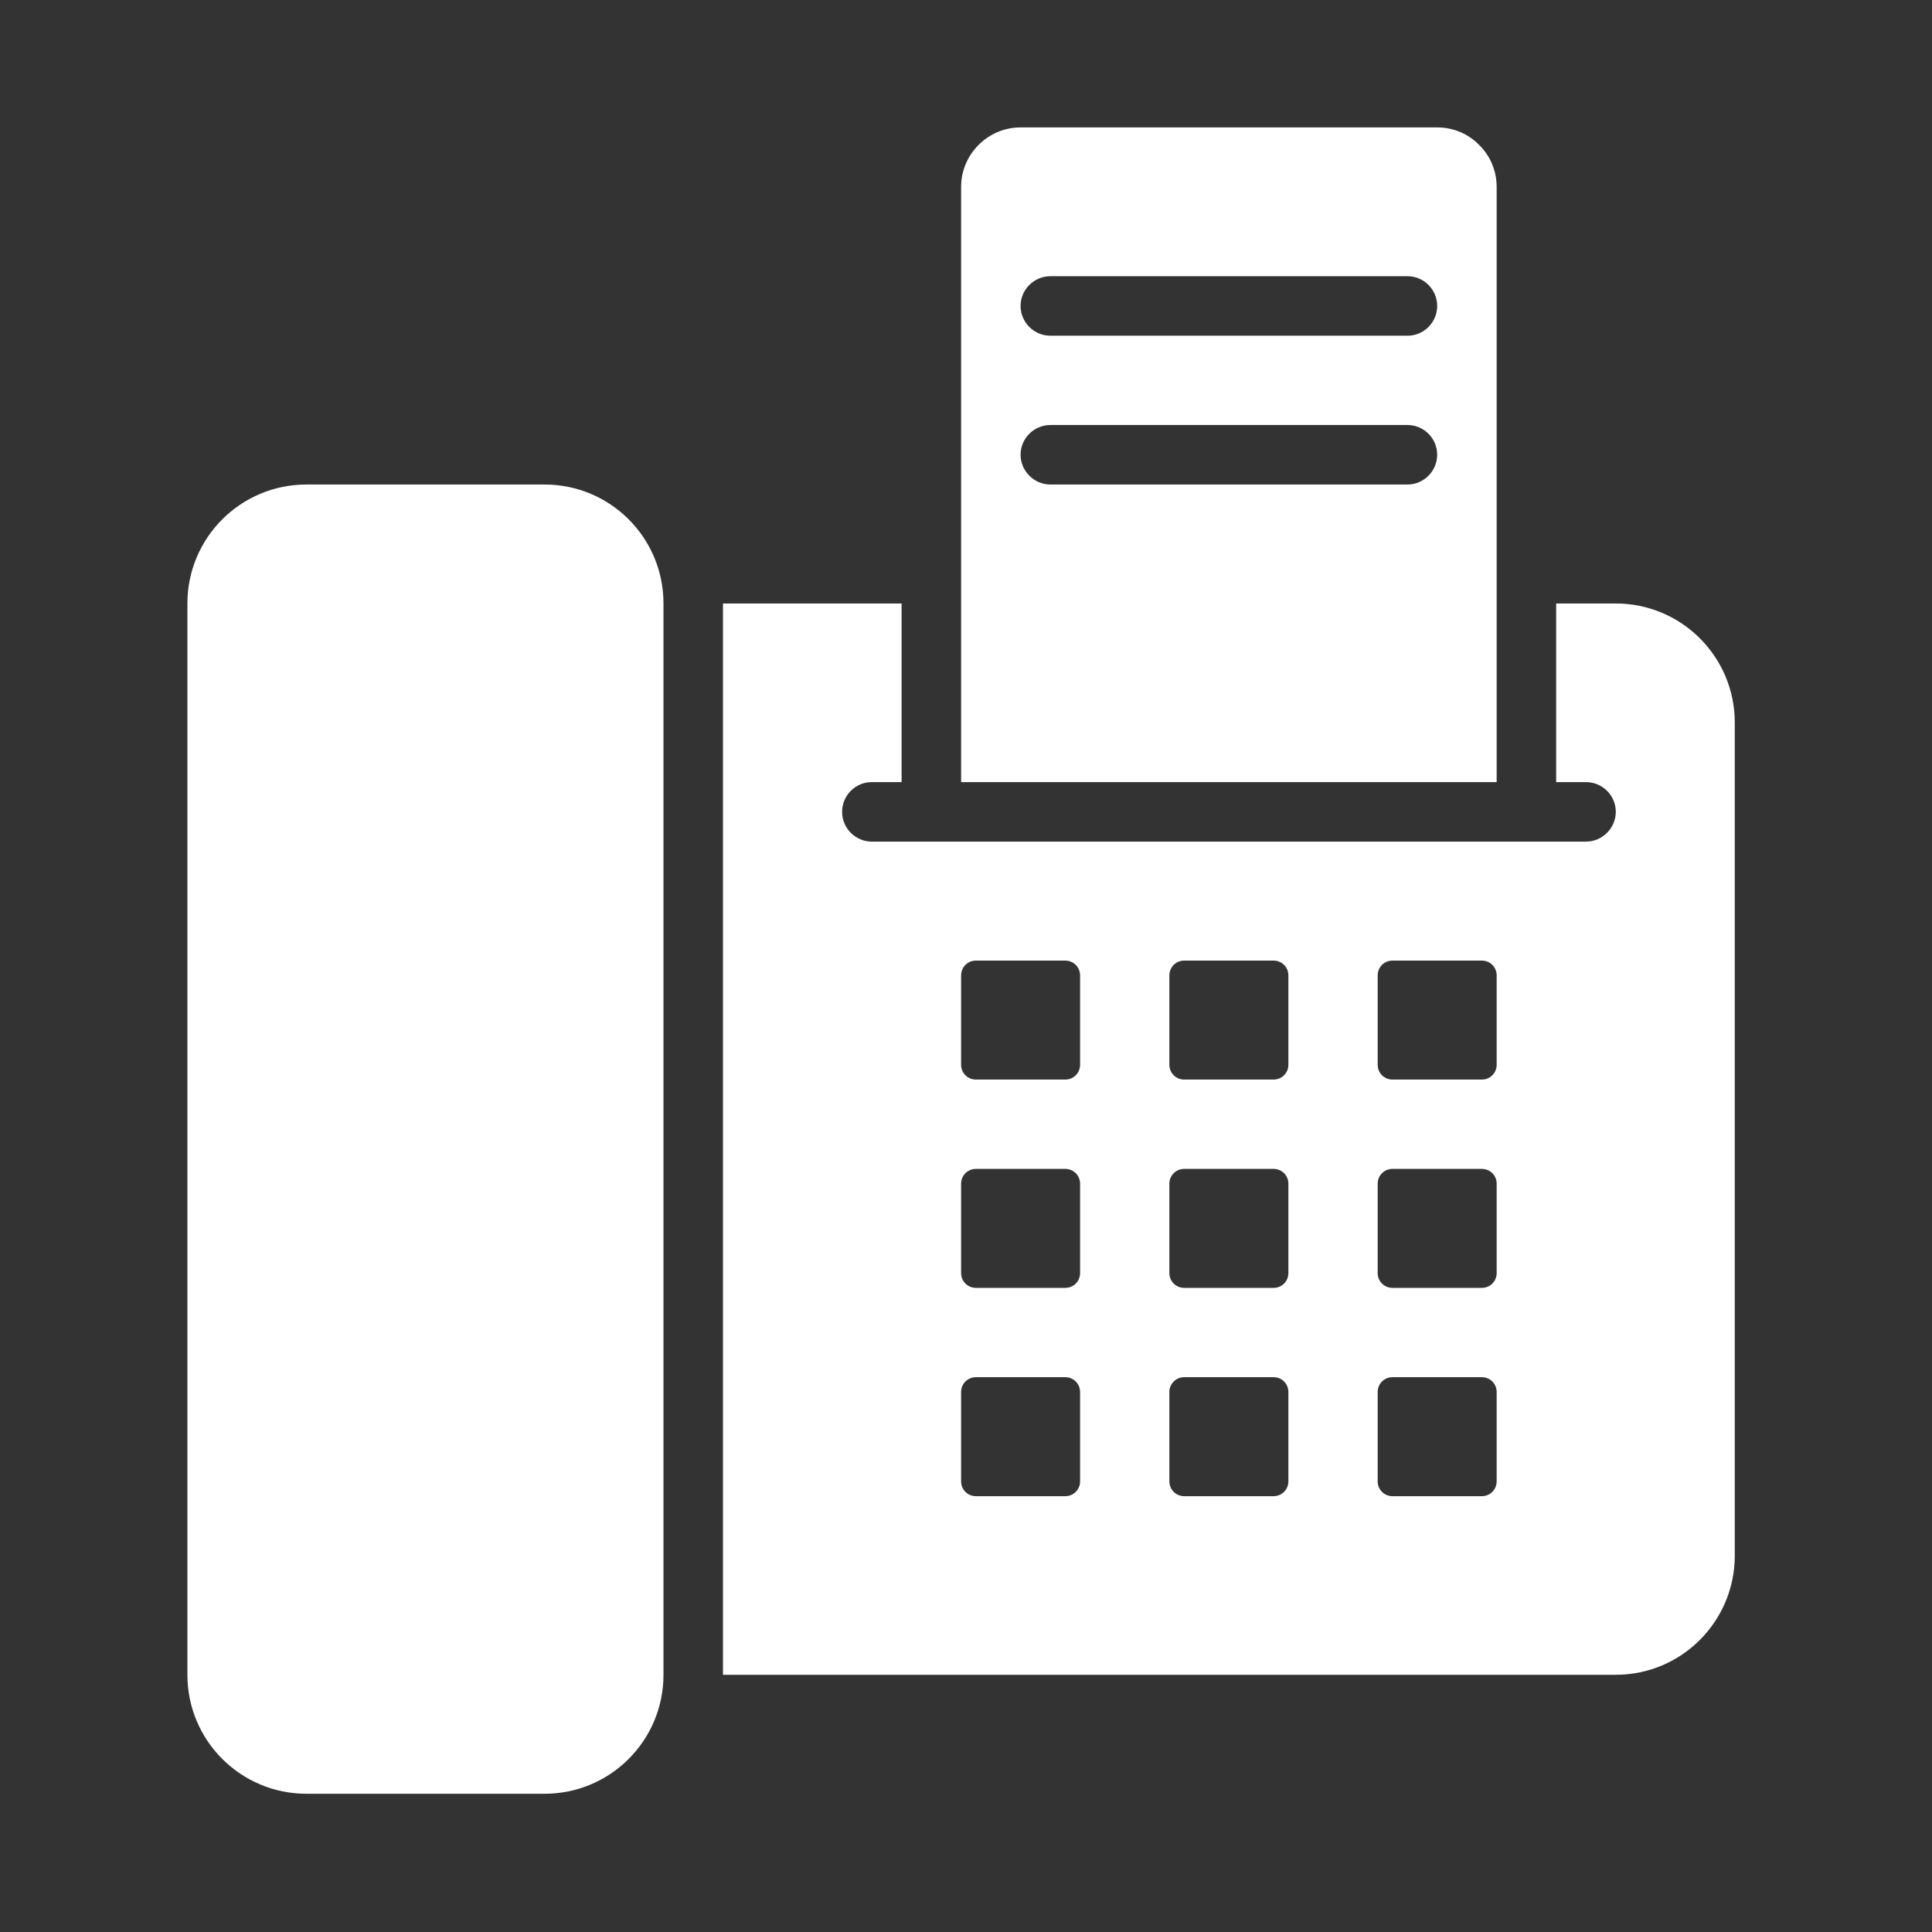
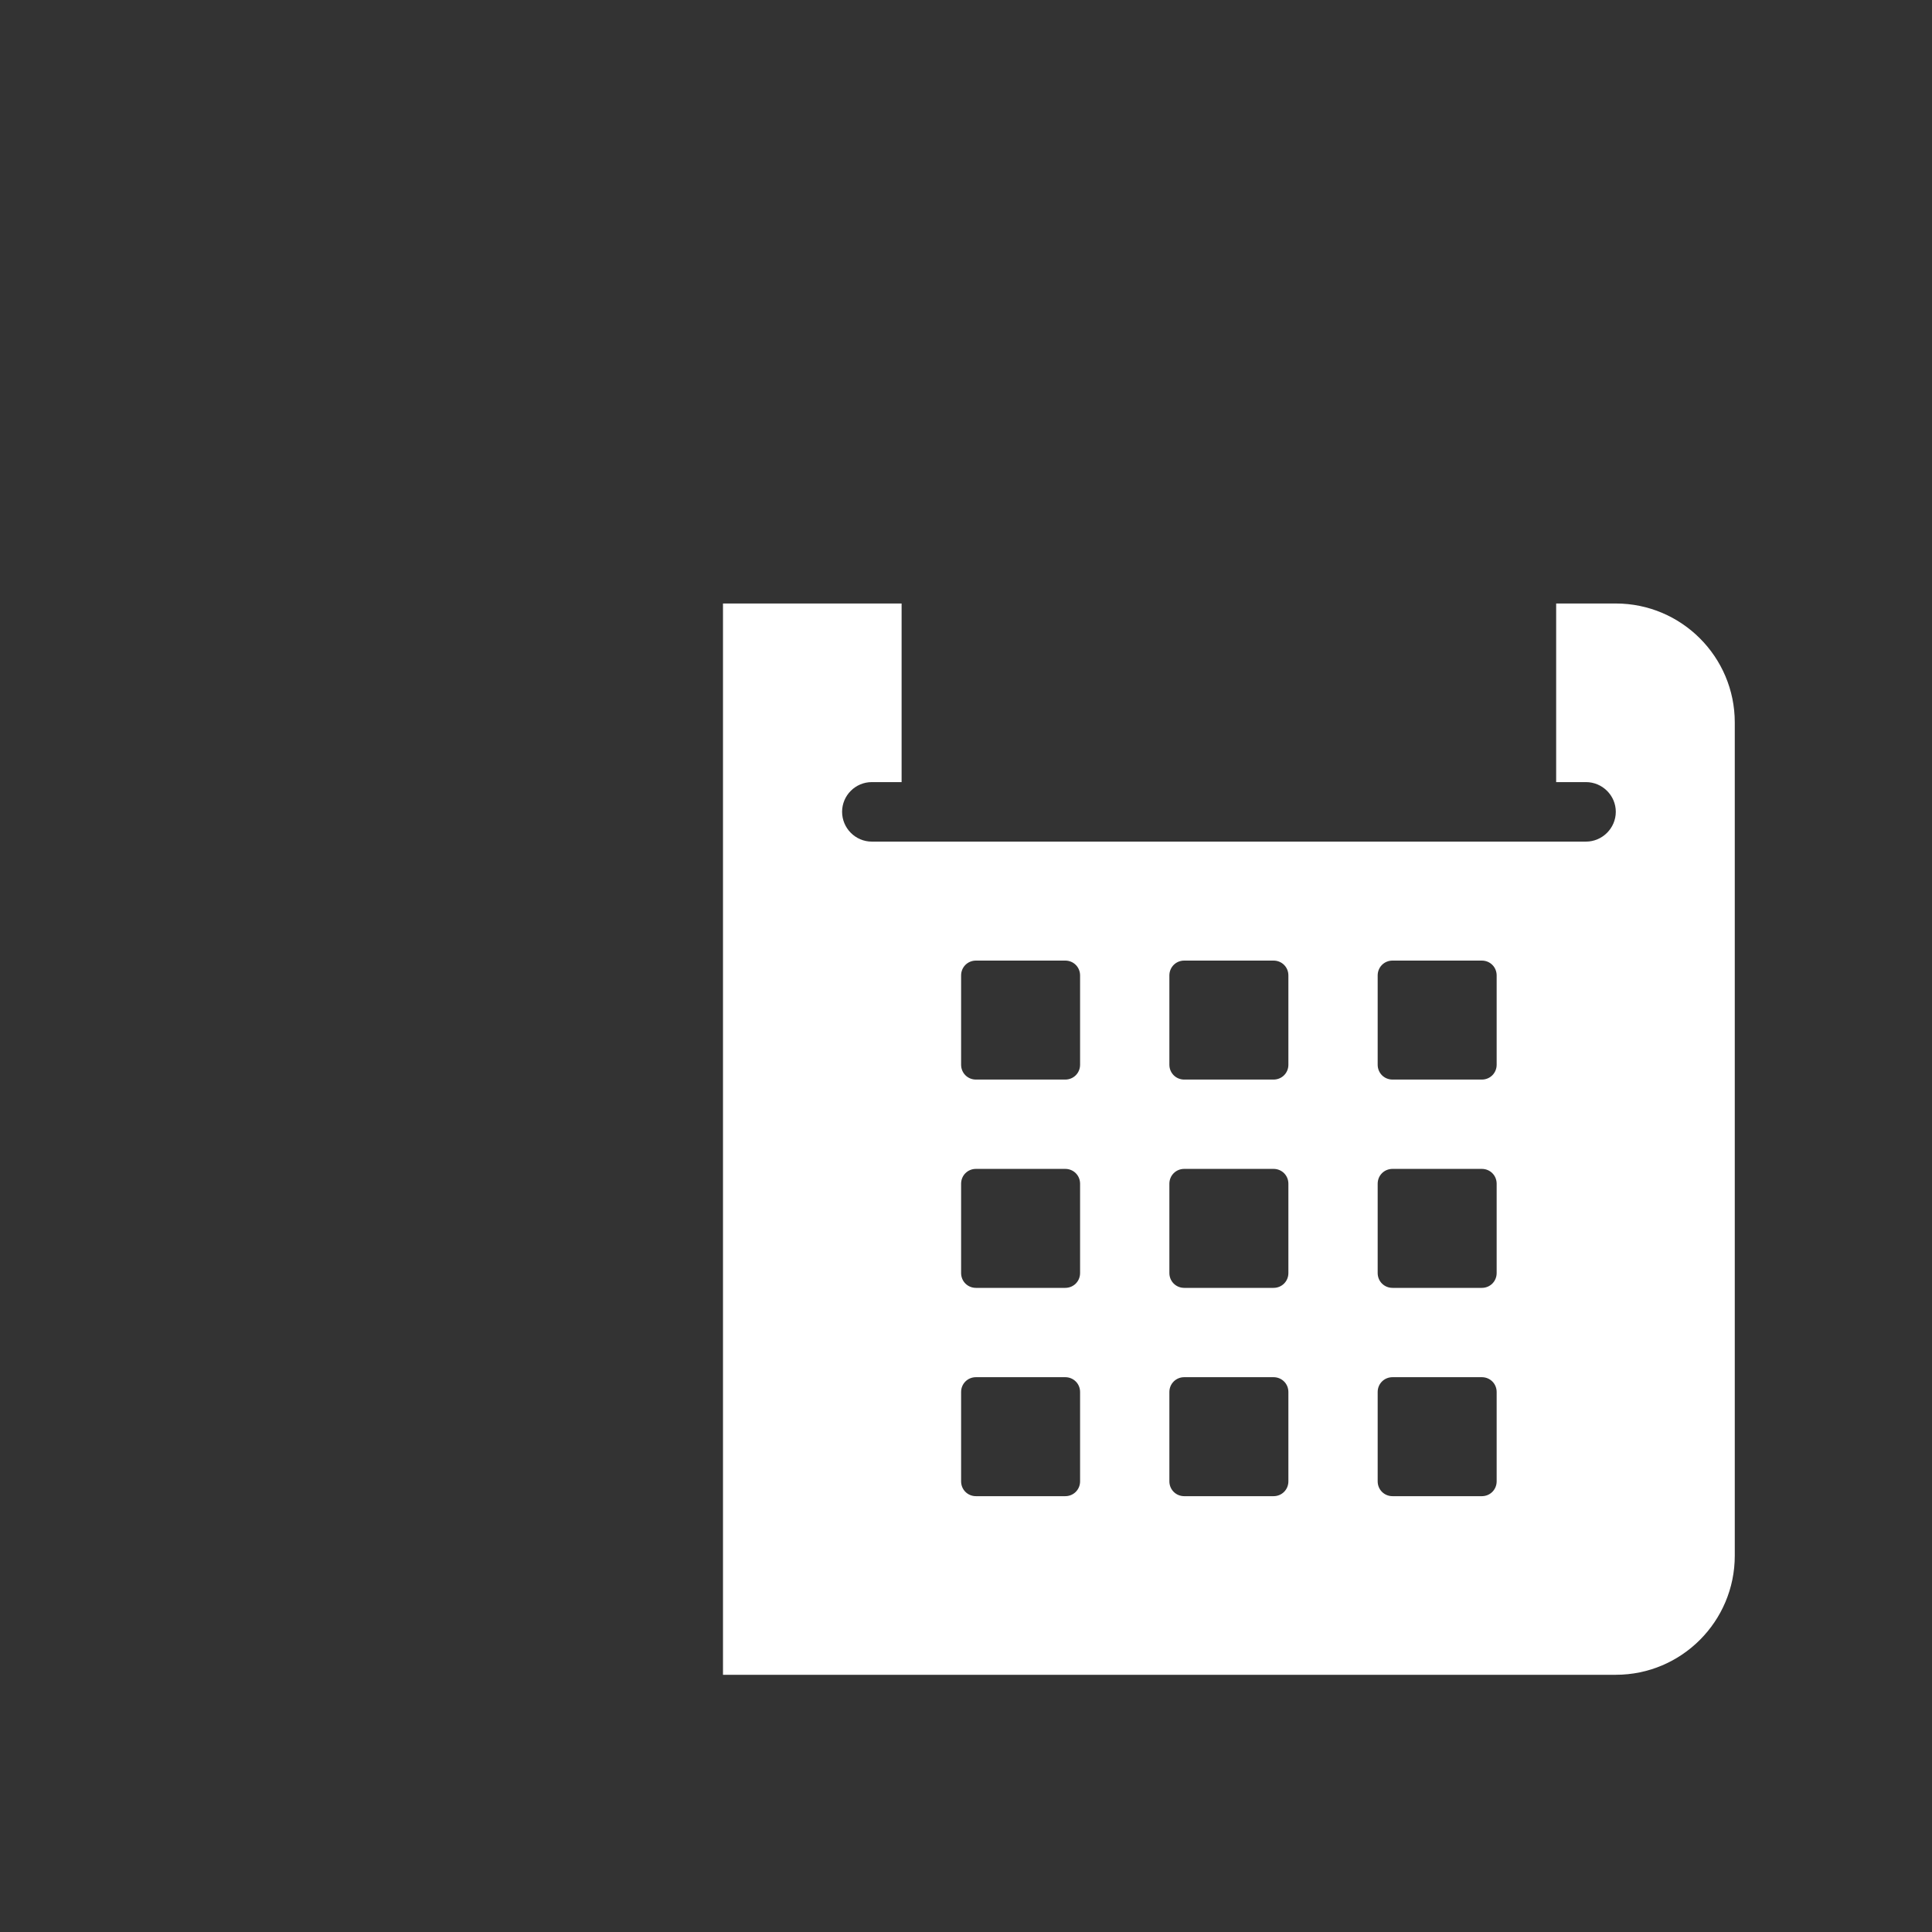
<svg xmlns="http://www.w3.org/2000/svg" width="80" zoomAndPan="magnify" viewBox="0 0 60 60" height="80" preserveAspectRatio="xMidYMid meet" version="1.2">
  <rect x="0" y="0" width="60" height="60" fill="#333333" stroke="none" />
  <defs>
    <clipPath id="4dab772c12">
-       <path d="M 5.812 15 L 21 15 L 21 55.707 L 5.812 55.707 Z M 5.812 15 " />
+       <path d="M 5.812 15 L 21 15 L 21 55.707 Z M 5.812 15 " />
    </clipPath>
    <clipPath id="18fd36a383">
-       <path d="M 29 3.957 L 47 3.957 L 47 25 L 29 25 Z M 29 3.957 " />
-     </clipPath>
+       </clipPath>
  </defs>
  <g id="dd7853e275">
    <path style=" stroke:none;fill-rule:nonzero;fill:#ffffff;fill-opacity:1;" d="M 50.18 18.742 L 48.328 18.742 L 48.328 24.289 L 49.254 24.289 C 49.762 24.289 50.18 24.703 50.18 25.211 C 50.18 25.719 49.762 26.137 49.254 26.137 L 27.074 26.137 C 26.566 26.137 26.152 25.719 26.152 25.211 C 26.152 24.703 26.566 24.289 27.074 24.289 L 28 24.289 L 28 18.742 L 22.453 18.742 L 22.453 52.012 L 50.18 52.012 C 52.219 52.012 53.875 50.355 53.875 48.312 L 53.875 22.438 C 53.875 20.398 52.219 18.742 50.18 18.742 Z M 33.543 46.004 C 33.543 46.262 33.34 46.465 33.082 46.465 L 30.309 46.465 C 30.051 46.465 29.848 46.262 29.848 46.004 L 29.848 43.23 C 29.848 42.973 30.051 42.77 30.309 42.77 L 33.082 42.77 C 33.34 42.77 33.543 42.973 33.543 43.23 Z M 33.543 39.535 C 33.543 39.793 33.34 39.996 33.082 39.996 L 30.309 39.996 C 30.051 39.996 29.848 39.793 29.848 39.535 L 29.848 36.762 C 29.848 36.504 30.051 36.301 30.309 36.301 L 33.082 36.301 C 33.34 36.301 33.543 36.504 33.543 36.762 Z M 33.543 33.066 C 33.543 33.324 33.34 33.527 33.082 33.527 L 30.309 33.527 C 30.051 33.527 29.848 33.324 29.848 33.066 L 29.848 30.293 C 29.848 30.035 30.051 29.832 30.309 29.832 L 33.082 29.832 C 33.34 29.832 33.543 30.035 33.543 30.293 Z M 40.012 46.004 C 40.012 46.262 39.809 46.465 39.551 46.465 L 36.777 46.465 C 36.52 46.465 36.316 46.262 36.316 46.004 L 36.316 43.23 C 36.316 42.973 36.52 42.77 36.777 42.77 L 39.551 42.77 C 39.809 42.77 40.012 42.973 40.012 43.23 Z M 40.012 39.535 C 40.012 39.793 39.809 39.996 39.551 39.996 L 36.777 39.996 C 36.52 39.996 36.316 39.793 36.316 39.535 L 36.316 36.762 C 36.316 36.504 36.52 36.301 36.777 36.301 L 39.551 36.301 C 39.809 36.301 40.012 36.504 40.012 36.762 Z M 40.012 33.066 C 40.012 33.324 39.809 33.527 39.551 33.527 L 36.777 33.527 C 36.52 33.527 36.316 33.324 36.316 33.066 L 36.316 30.293 C 36.316 30.035 36.52 29.832 36.777 29.832 L 39.551 29.832 C 39.809 29.832 40.012 30.035 40.012 30.293 Z M 46.48 46.004 C 46.48 46.262 46.277 46.465 46.02 46.465 L 43.246 46.465 C 42.988 46.465 42.785 46.262 42.785 46.004 L 42.785 43.23 C 42.785 42.973 42.988 42.77 43.246 42.77 L 46.02 42.77 C 46.277 42.77 46.48 42.973 46.48 43.23 Z M 46.48 39.535 C 46.48 39.793 46.277 39.996 46.02 39.996 L 43.246 39.996 C 42.988 39.996 42.785 39.793 42.785 39.535 L 42.785 36.762 C 42.785 36.504 42.988 36.301 43.246 36.301 L 46.02 36.301 C 46.277 36.301 46.48 36.504 46.48 36.762 Z M 46.48 33.066 C 46.48 33.324 46.277 33.527 46.02 33.527 L 43.246 33.527 C 42.988 33.527 42.785 33.324 42.785 33.066 L 42.785 30.293 C 42.785 30.035 42.988 29.832 43.246 29.832 L 46.02 29.832 C 46.277 29.832 46.48 30.035 46.48 30.293 Z M 46.48 33.066 " />
    <g clip-rule="nonzero" clip-path="url(#4dab772c12)">
-       <path style=" stroke:none;fill-rule:nonzero;fill:#ffffff;fill-opacity:1;" d="M 16.91 15.047 L 9.516 15.047 C 7.477 15.047 5.82 16.699 5.82 18.742 L 5.82 52.012 C 5.82 54.055 7.477 55.707 9.516 55.707 L 16.91 55.707 C 18.953 55.707 20.605 54.055 20.605 52.012 L 20.605 18.742 C 20.605 16.699 18.953 15.047 16.91 15.047 Z M 16.91 15.047 " />
-     </g>
+       </g>
    <g clip-rule="nonzero" clip-path="url(#18fd36a383)">
-       <path style=" stroke:none;fill-rule:nonzero;fill:#ffffff;fill-opacity:1;" d="M 46.48 5.805 C 46.48 5.297 46.277 4.836 45.938 4.504 C 45.605 4.16 45.141 3.957 44.633 3.957 L 31.695 3.957 C 30.68 3.957 29.848 4.789 29.848 5.805 L 29.848 24.289 L 46.48 24.289 Z M 43.711 15.047 L 32.621 15.047 C 32.113 15.047 31.695 14.629 31.695 14.121 C 31.695 13.613 32.113 13.199 32.621 13.199 L 43.711 13.199 C 44.219 13.199 44.633 13.613 44.633 14.121 C 44.633 14.629 44.219 15.047 43.711 15.047 Z M 43.711 10.426 L 32.621 10.426 C 32.113 10.426 31.695 10.012 31.695 9.5 C 31.695 8.992 32.113 8.578 32.621 8.578 L 43.711 8.578 C 44.219 8.578 44.633 8.992 44.633 9.5 C 44.633 10.012 44.219 10.426 43.711 10.426 Z M 43.711 10.426 " />
-     </g>
+       </g>
  </g>
</svg>